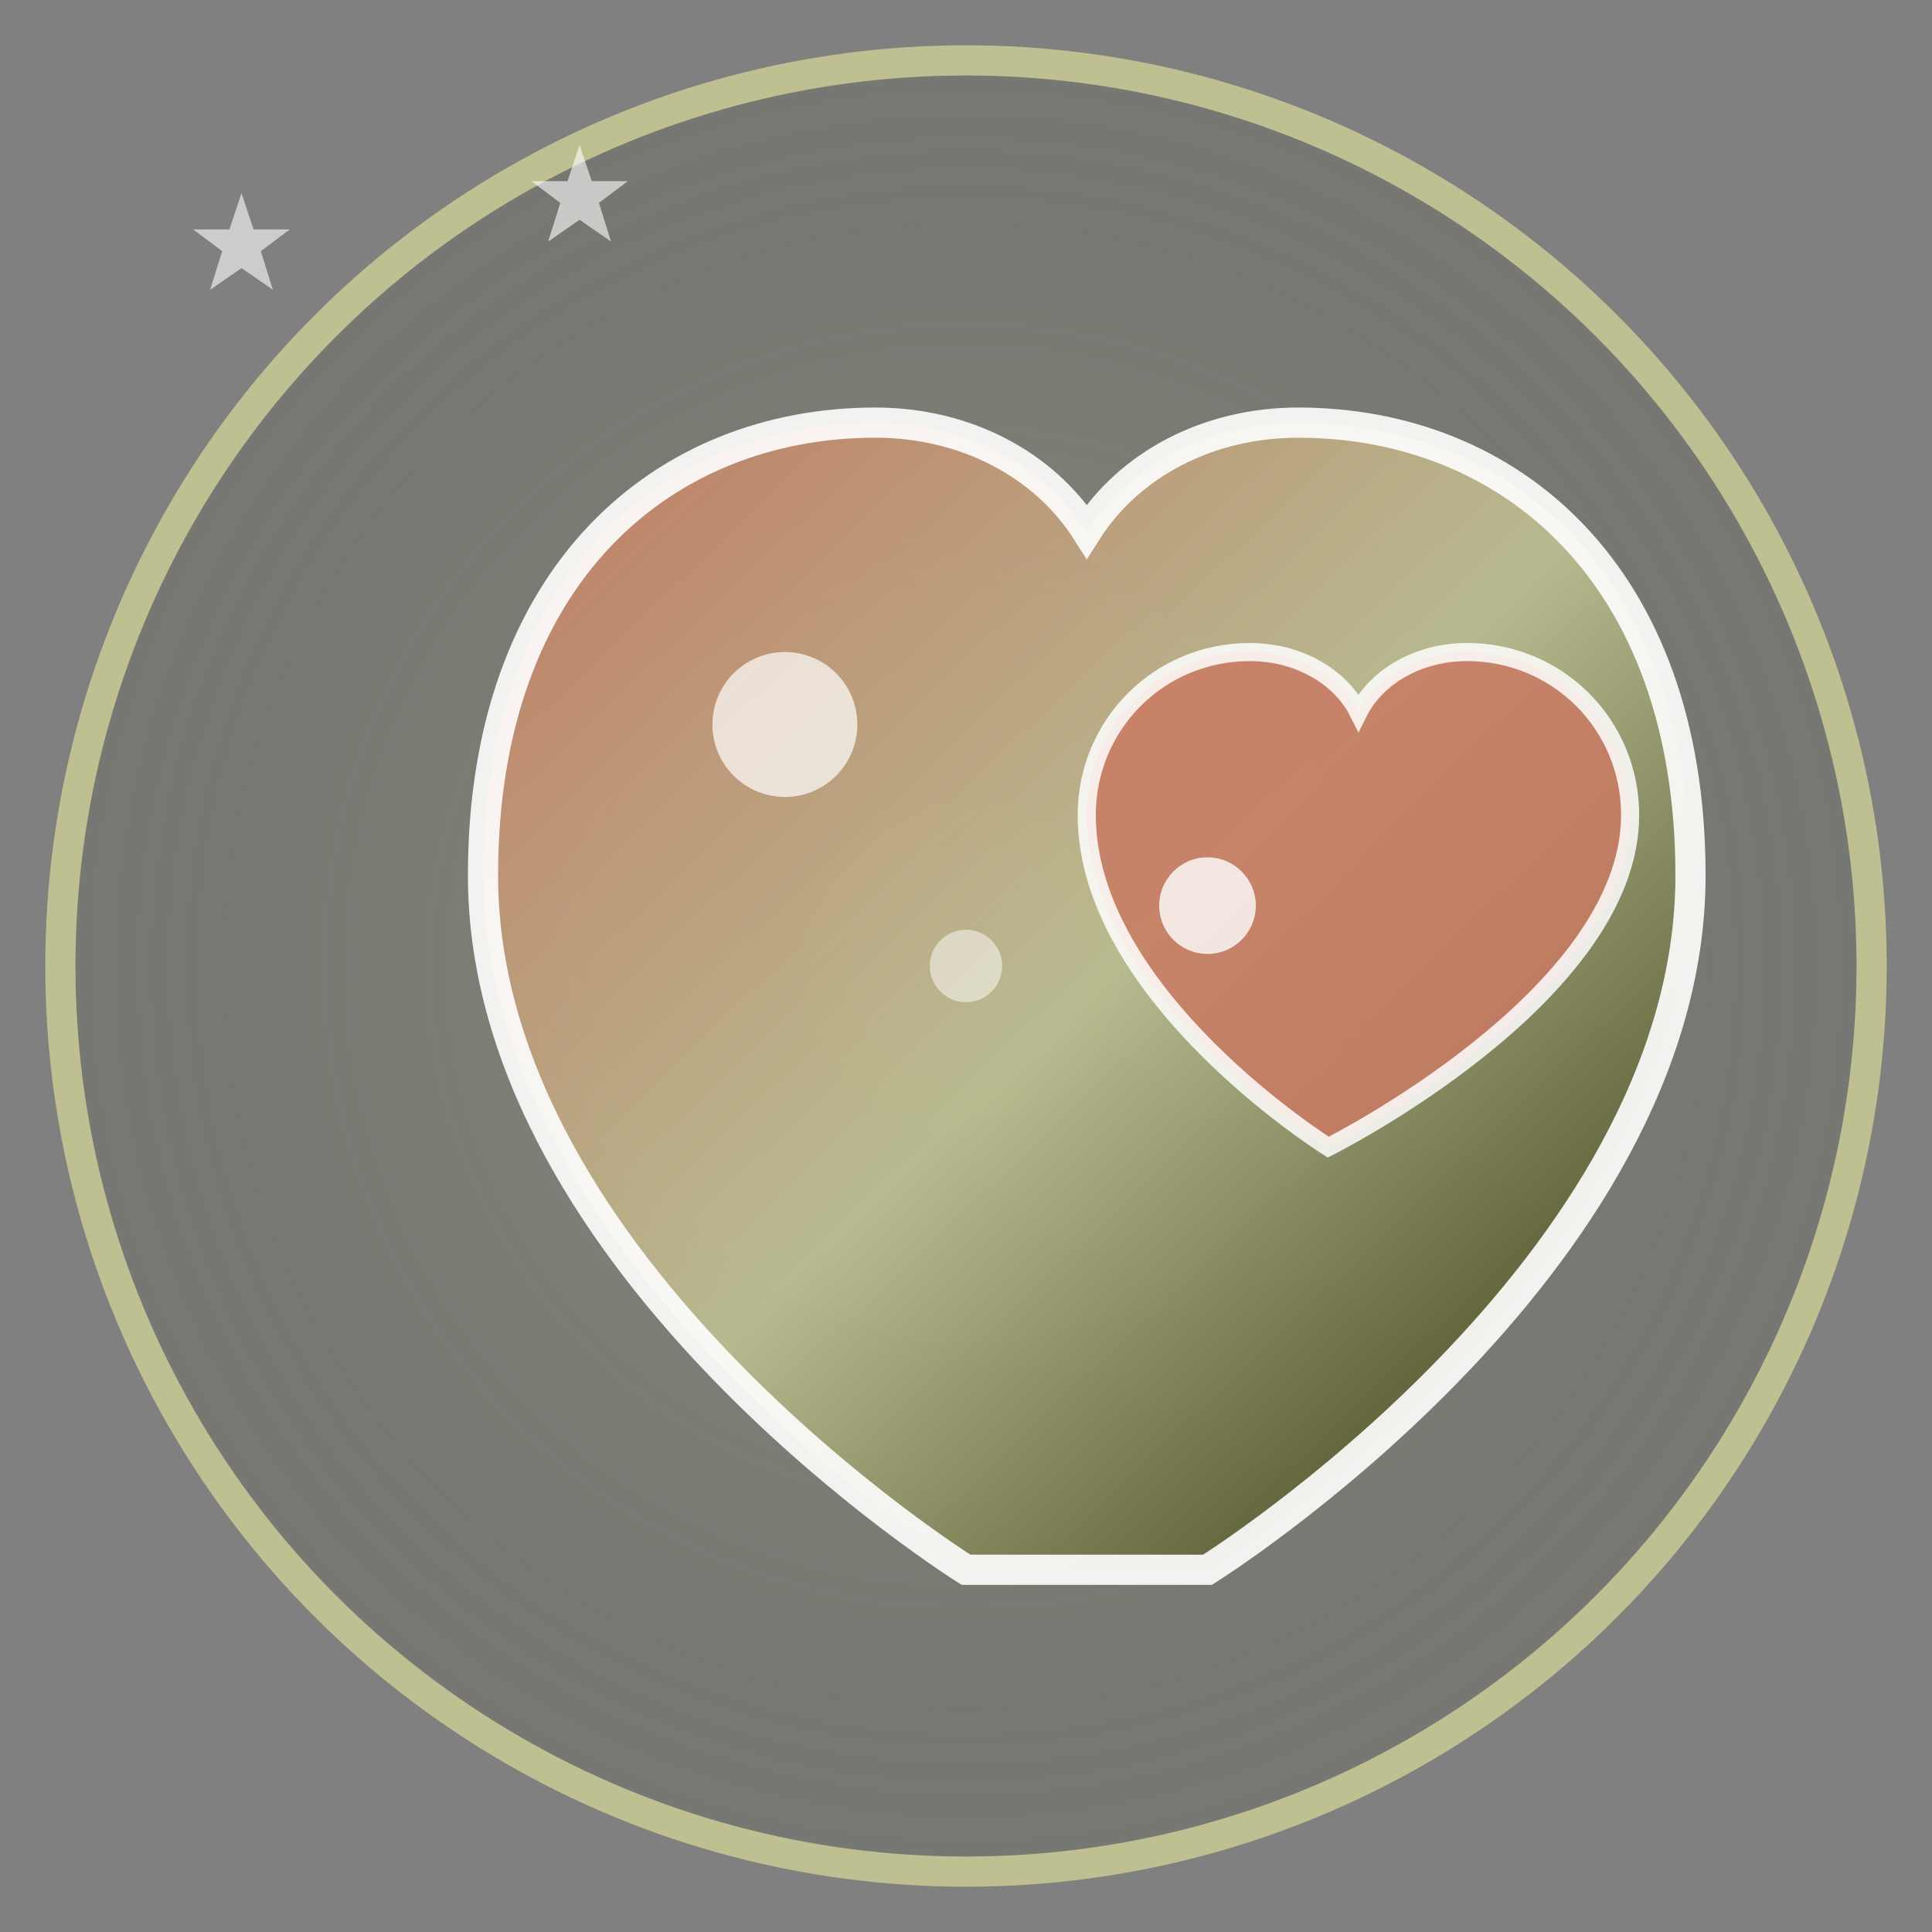
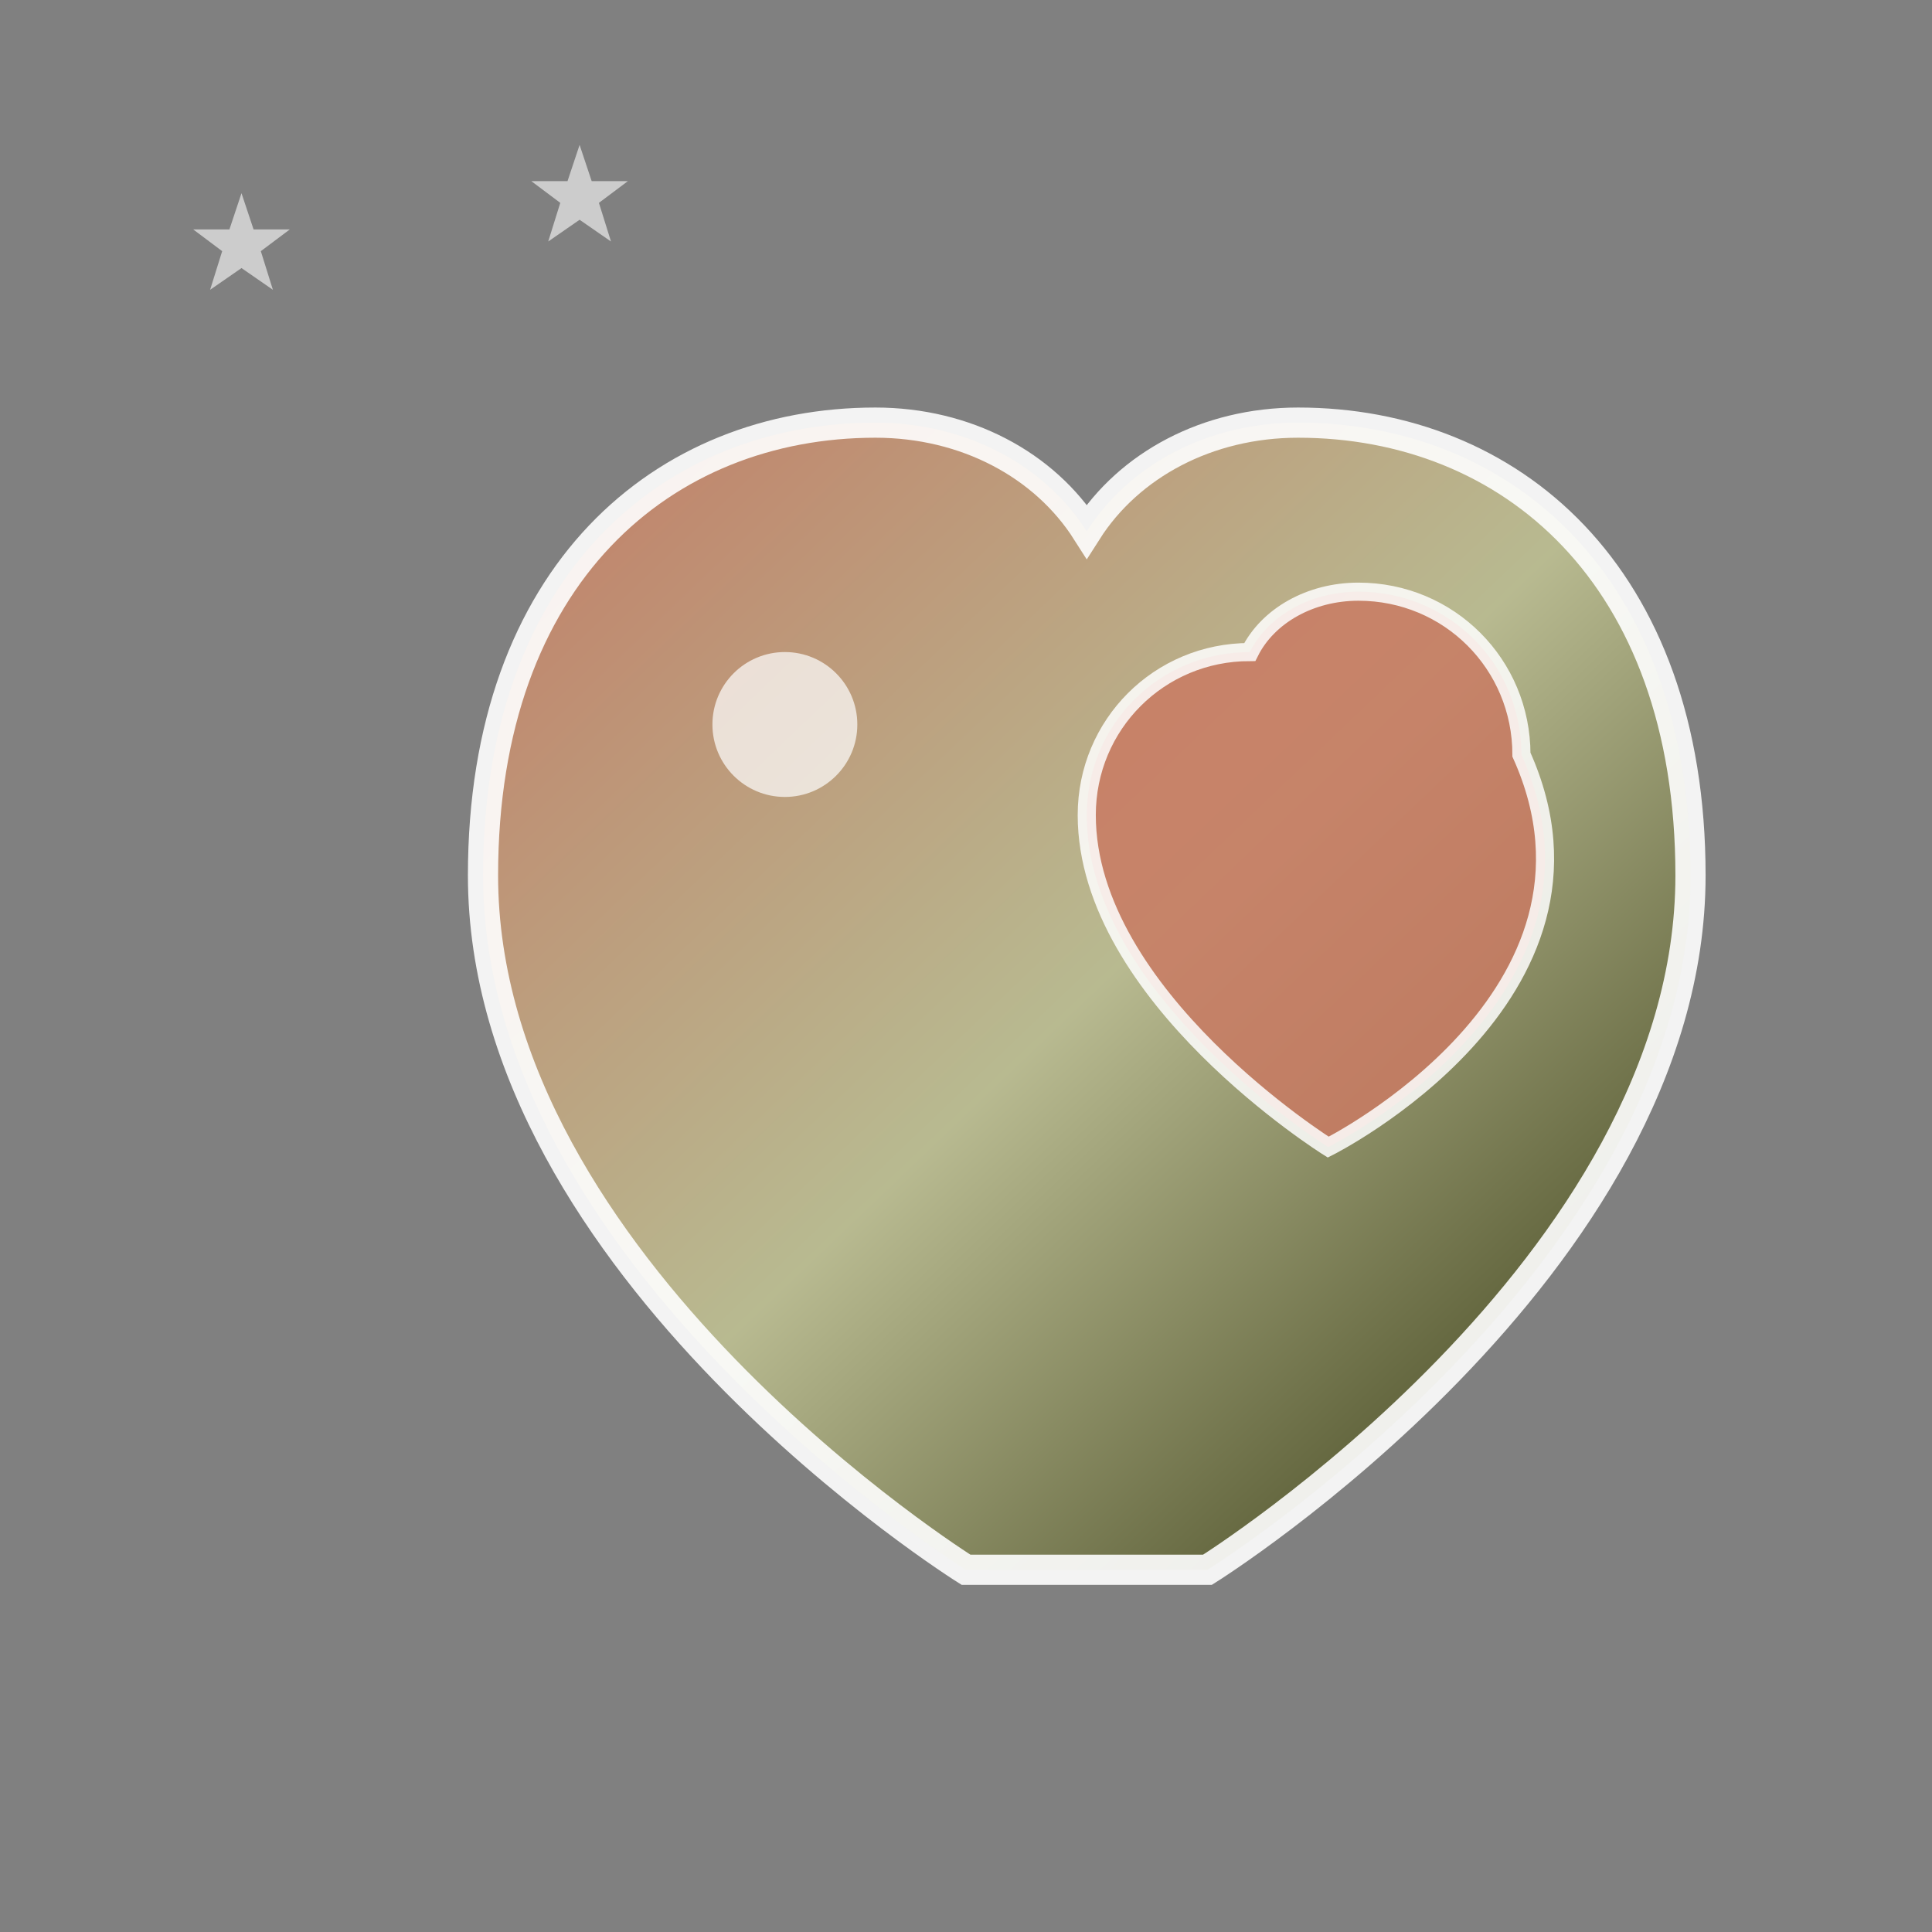
<svg xmlns="http://www.w3.org/2000/svg" viewBox="0 0 32 32" width="32" height="32">
  <rect x="0" y="0" width="32" height="32" fill="#808080" stroke="none" />
  <defs>
    <linearGradient id="heartGradient" x1="0%" y1="0%" x2="100%" y2="100%">
      <stop offset="0%" style="stop-color:#C97B63" />
      <stop offset="50%" style="stop-color:#bec092" />
      <stop offset="100%" style="stop-color:#272b00" />
    </linearGradient>
    <radialGradient id="bgGradient" cx="50%" cy="50%" r="50%">
      <stop offset="0%" style="stop-color:#bec092;stop-opacity:0.3" />
      <stop offset="100%" style="stop-color:#272b00;stop-opacity:0.1" />
    </radialGradient>
  </defs>
-   <circle cx="16" cy="16" r="15" fill="url(#bgGradient)" stroke="#bec092" stroke-width="0.5" />
  <path d="M16 26c0 0-8-5-8-11.5C8 9.5 11 7 14.5 7c1.5 0 2.8 0.7 3.5 1.8C18.7 7.7 20 7 21.5 7C25 7 28 9.5 28 14.5c0 6.5-8 11.5-8 11.5z" fill="url(#heartGradient)" stroke="white" stroke-width="0.5" opacity="0.9" />
-   <path d="M22 19c0 0-4-2.5-4-5.5c0-1.5 1.2-2.7 2.7-2.7c0.8 0 1.5 0.4 1.8 1c0.3-0.6 1-1 1.8-1c1.5 0 2.7 1.2 2.7 2.7C27 16.5 22 19 22 19z" fill="#C97B63" stroke="white" stroke-width="0.3" opacity="0.85" />
+   <path d="M22 19c0 0-4-2.5-4-5.5c0-1.5 1.2-2.7 2.7-2.7c0.3-0.6 1-1 1.8-1c1.5 0 2.7 1.2 2.7 2.7C27 16.5 22 19 22 19z" fill="#C97B63" stroke="white" stroke-width="0.3" opacity="0.85" />
  <circle cx="13" cy="12" r="1.2" fill="white" opacity="0.7" />
-   <circle cx="20" cy="15" r="0.8" fill="white" opacity="0.8" />
-   <circle cx="16" cy="16" r="0.6" fill="white" opacity="0.5" />
  <polygon points="10,8 10.5,9.5 12,9.5 10.8,10.4 11.3,12 10,11.1 8.7,12 9.2,10.4 8,9.5 9.5,9.5" fill="white" opacity="0.6" transform="scale(0.4)" />
  <polygon points="24,6 24.5,7.5 26,7.5 24.8,8.4 25.3,10 24,9.1 22.7,10 23.2,8.4 22,7.5 23.5,7.5" fill="white" opacity="0.6" transform="scale(0.4)" />
</svg>